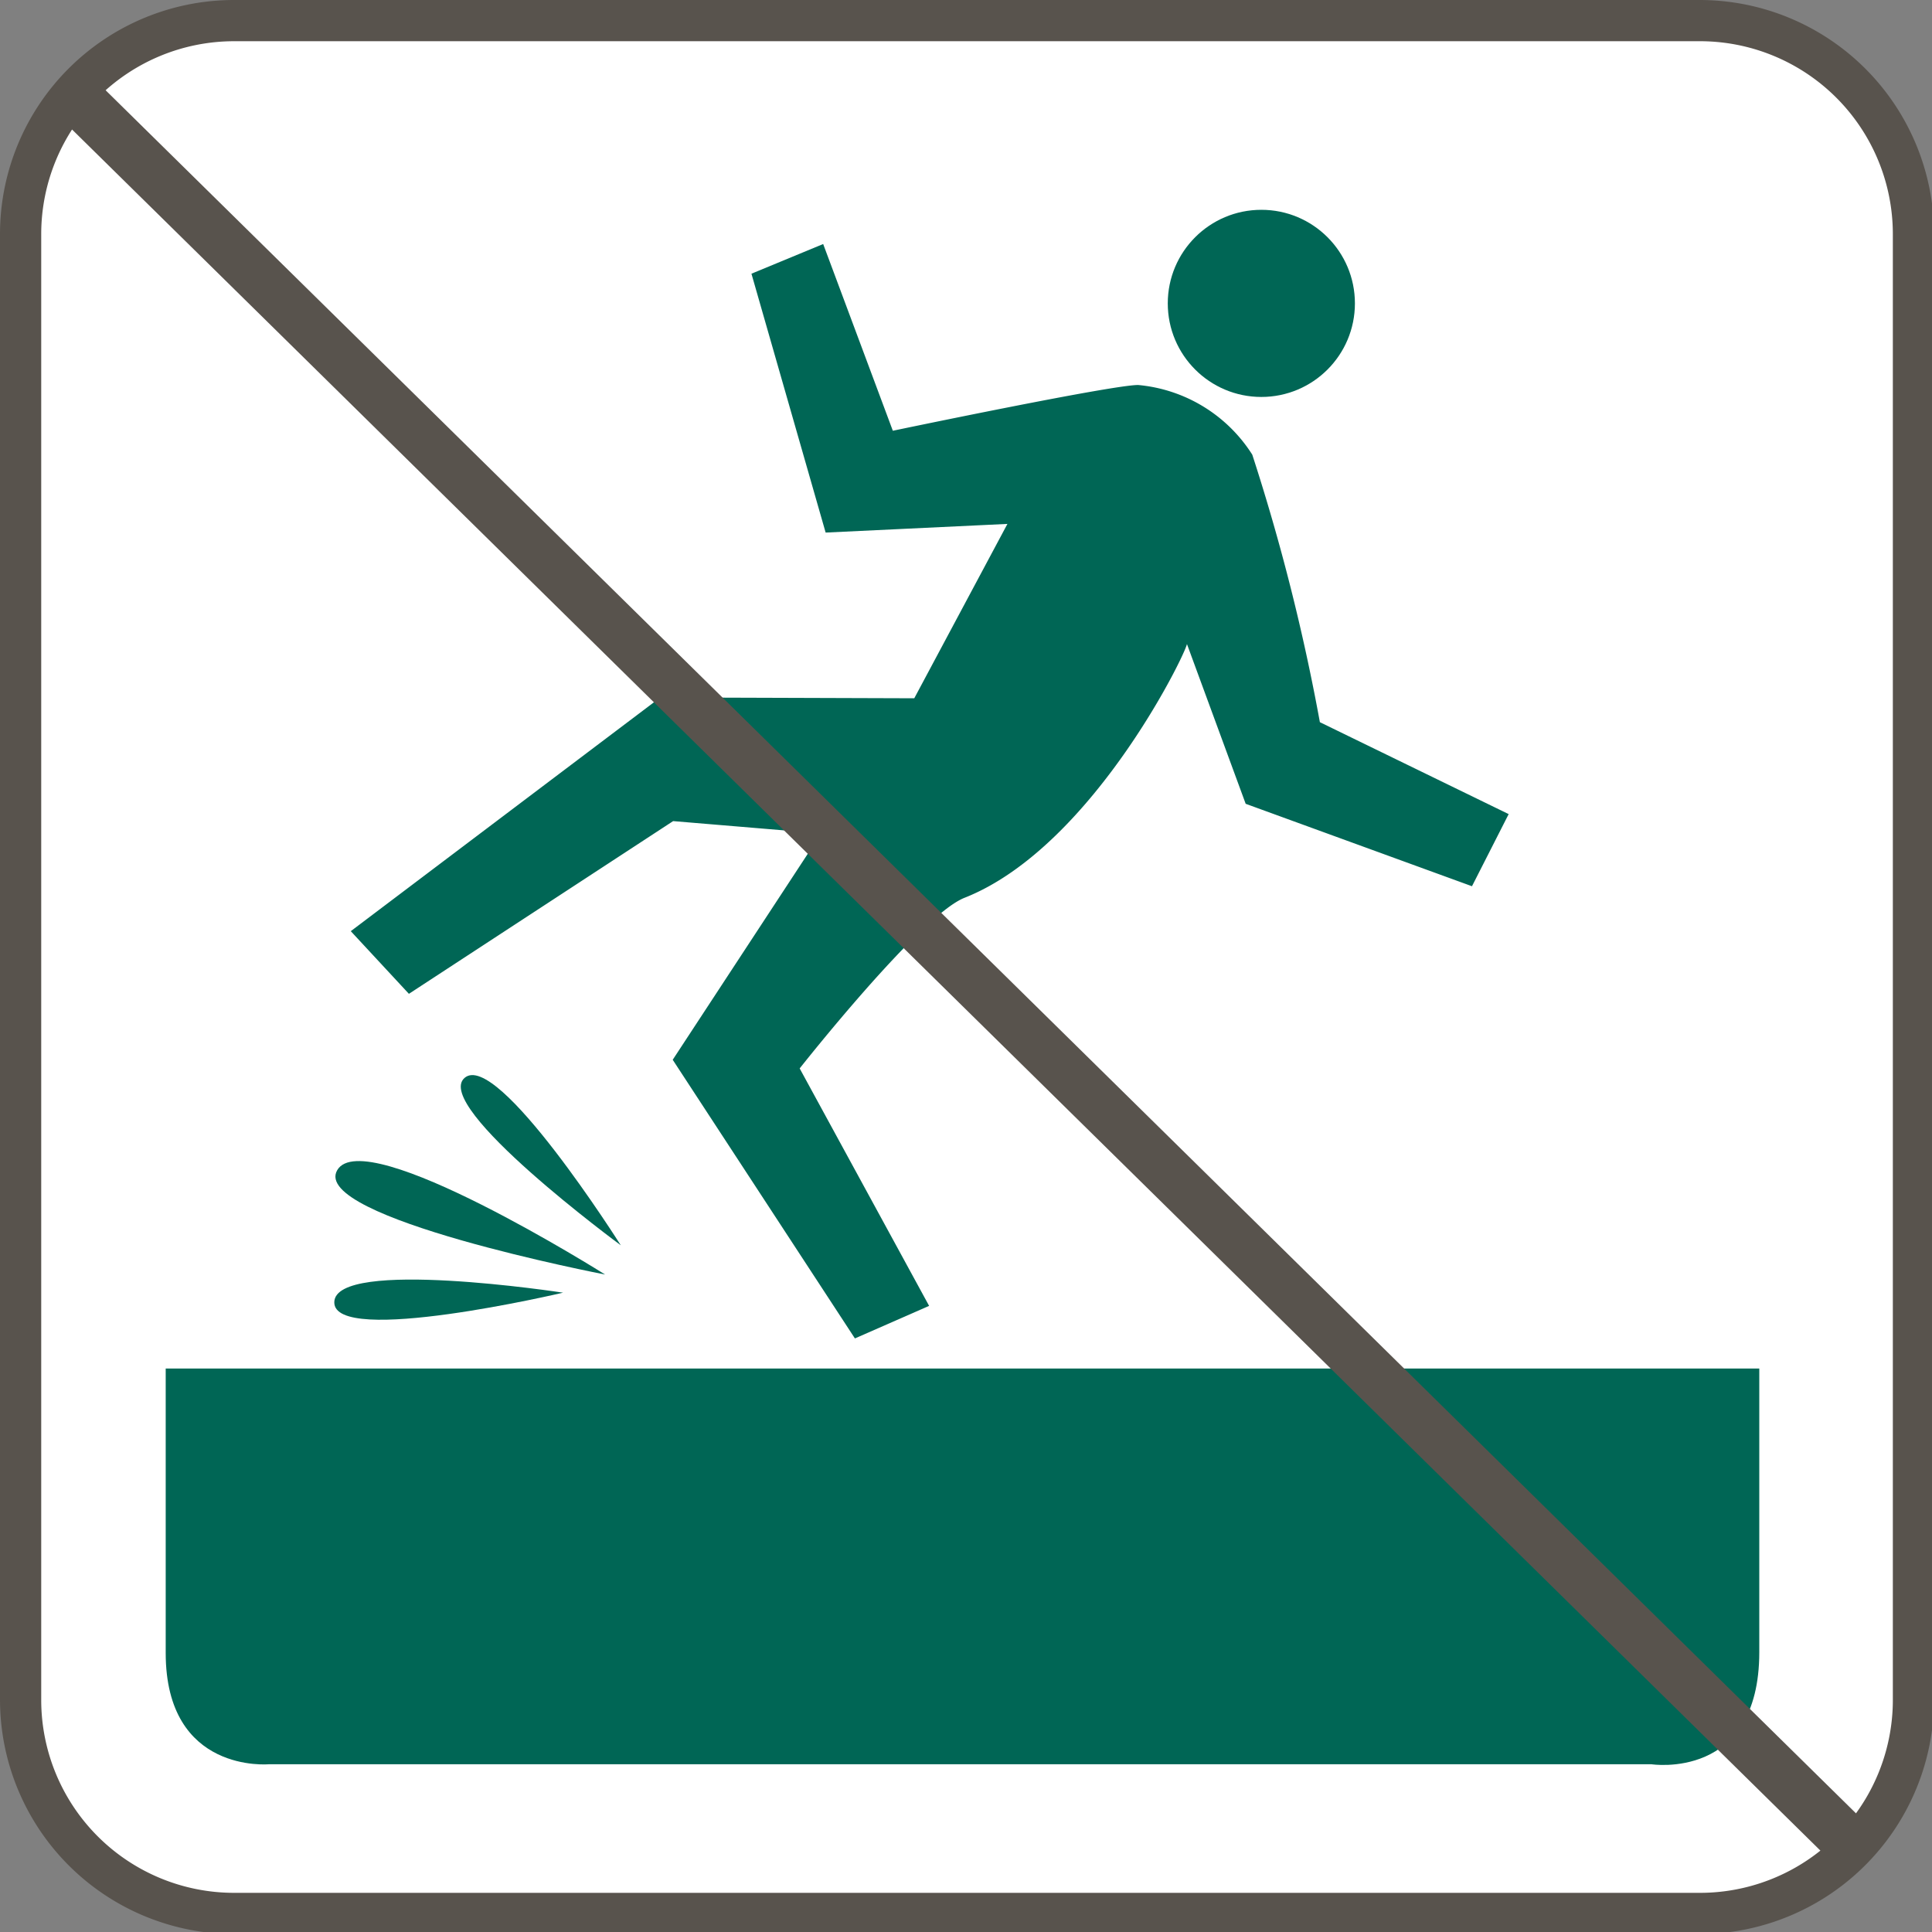
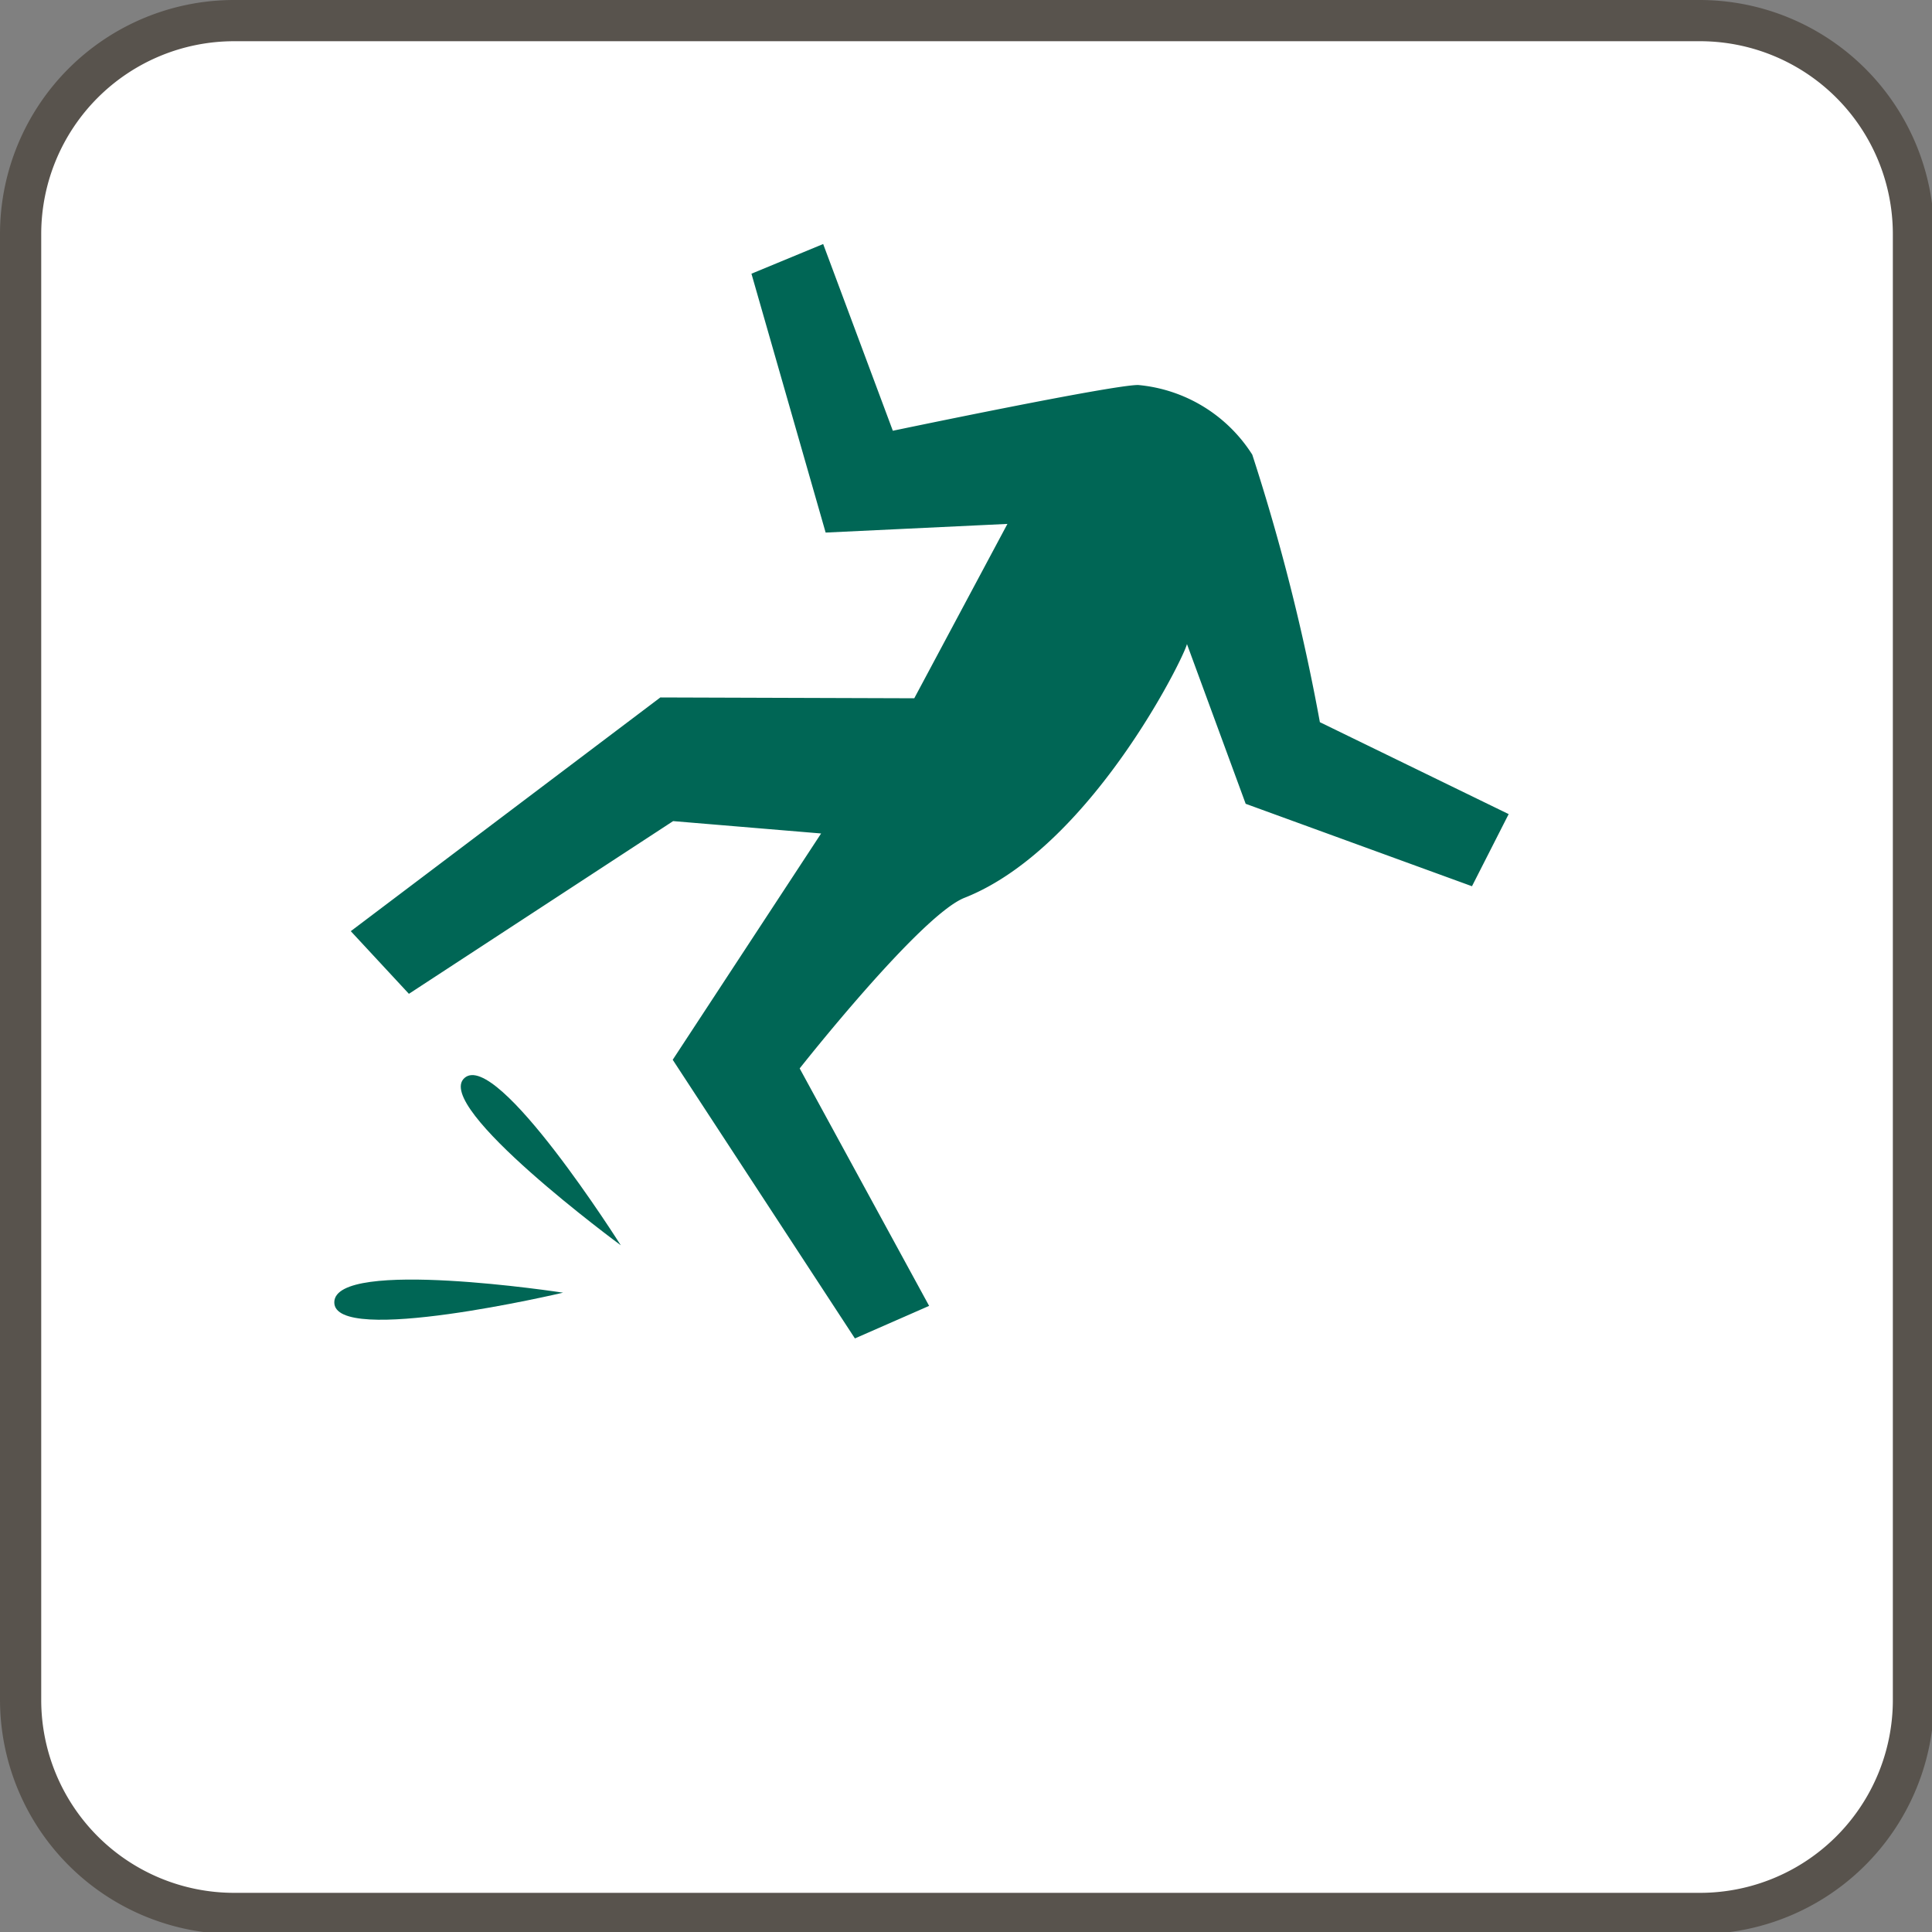
<svg xmlns="http://www.w3.org/2000/svg" viewBox="0 0 46.87 46.87">
  <rect x="0" y="0" width="46.87" height="46.87" fill="#808080" stroke="none" />
  <defs>
    <style>.cls-1{fill:#fff;}.cls-2{fill:#58534d;}.cls-3{fill:#065;}</style>
  </defs>
  <g id="Ebene_1" data-name="Ebene 1">
    <g id="Rahmen">
      <rect class="cls-1" x="0.5" y="0.5" width="45.87" height="45.87" rx="5.17" />
      <path class="cls-2" d="M60.29,20.08A4.68,4.68,0,0,1,65,24.75V60.29A4.68,4.68,0,0,1,60.29,65H24.75a4.68,4.68,0,0,1-4.67-4.67V24.75a4.68,4.68,0,0,1,4.67-4.67H60.29m0-1H24.75a5.68,5.68,0,0,0-5.67,5.67V60.29A5.69,5.69,0,0,0,24.75,66H60.29A5.7,5.7,0,0,0,66,60.29V24.75a5.69,5.69,0,0,0-5.67-5.67Z" transform="translate(-19.08 -19.08)" />
    </g>
-     <path class="cls-3" d="M25.61,61.88H59.14s2.62.41,2.62-2.72V52.28H23.1v6.9C23.1,62.12,25.61,61.88,25.61,61.88Z" transform="translate(-19.08 -19.08)" />
-     <circle class="cls-3" cx="30.6" cy="7.36" r="2.27" />
    <path class="cls-3" d="M49.46,30.11a3.67,3.67,0,0,0-2.77-1.69c-.65,0-5.95,1.11-5.95,1.11L39.05,25l-1.74.72L39.11,32l4.41-.21-2.26,4.23L35.1,36l-7.51,5.67L29,43.19,35.41,39,39,39.3,35.4,44.79l4.42,6.76,1.8-.79L38.48,45s2.93-3.72,4-4.14c3.19-1.26,5.54-6.28,5.39-6.17l1.43,3.89,5.49,2,.89-1.75-4.58-2.23A50.2,50.2,0,0,0,49.46,30.11Z" transform="translate(-19.08 -19.08)" />
-     <path class="cls-3" d="M33.76,50s-5.84-3.68-6.5-2.53S33.76,50,33.76,50Z" transform="translate(-19.08 -19.08)" />
    <path class="cls-3" d="M34.14,49.29s-3-4.75-3.79-4.06S34.14,49.29,34.14,49.29Z" transform="translate(-19.08 -19.08)" />
    <path class="cls-3" d="M32.74,50.44s-5.53-.85-5.55.23S32.74,50.44,32.74,50.44Z" transform="translate(-19.08 -19.08)" />
  </g>
  <g id="Raster">
-     <rect class="cls-2" x="41.8" y="12.32" width="1.25" height="60.58" transform="translate(-36.79 23.86) rotate(-45.45)" />
-   </g>
+     </g>
</svg>